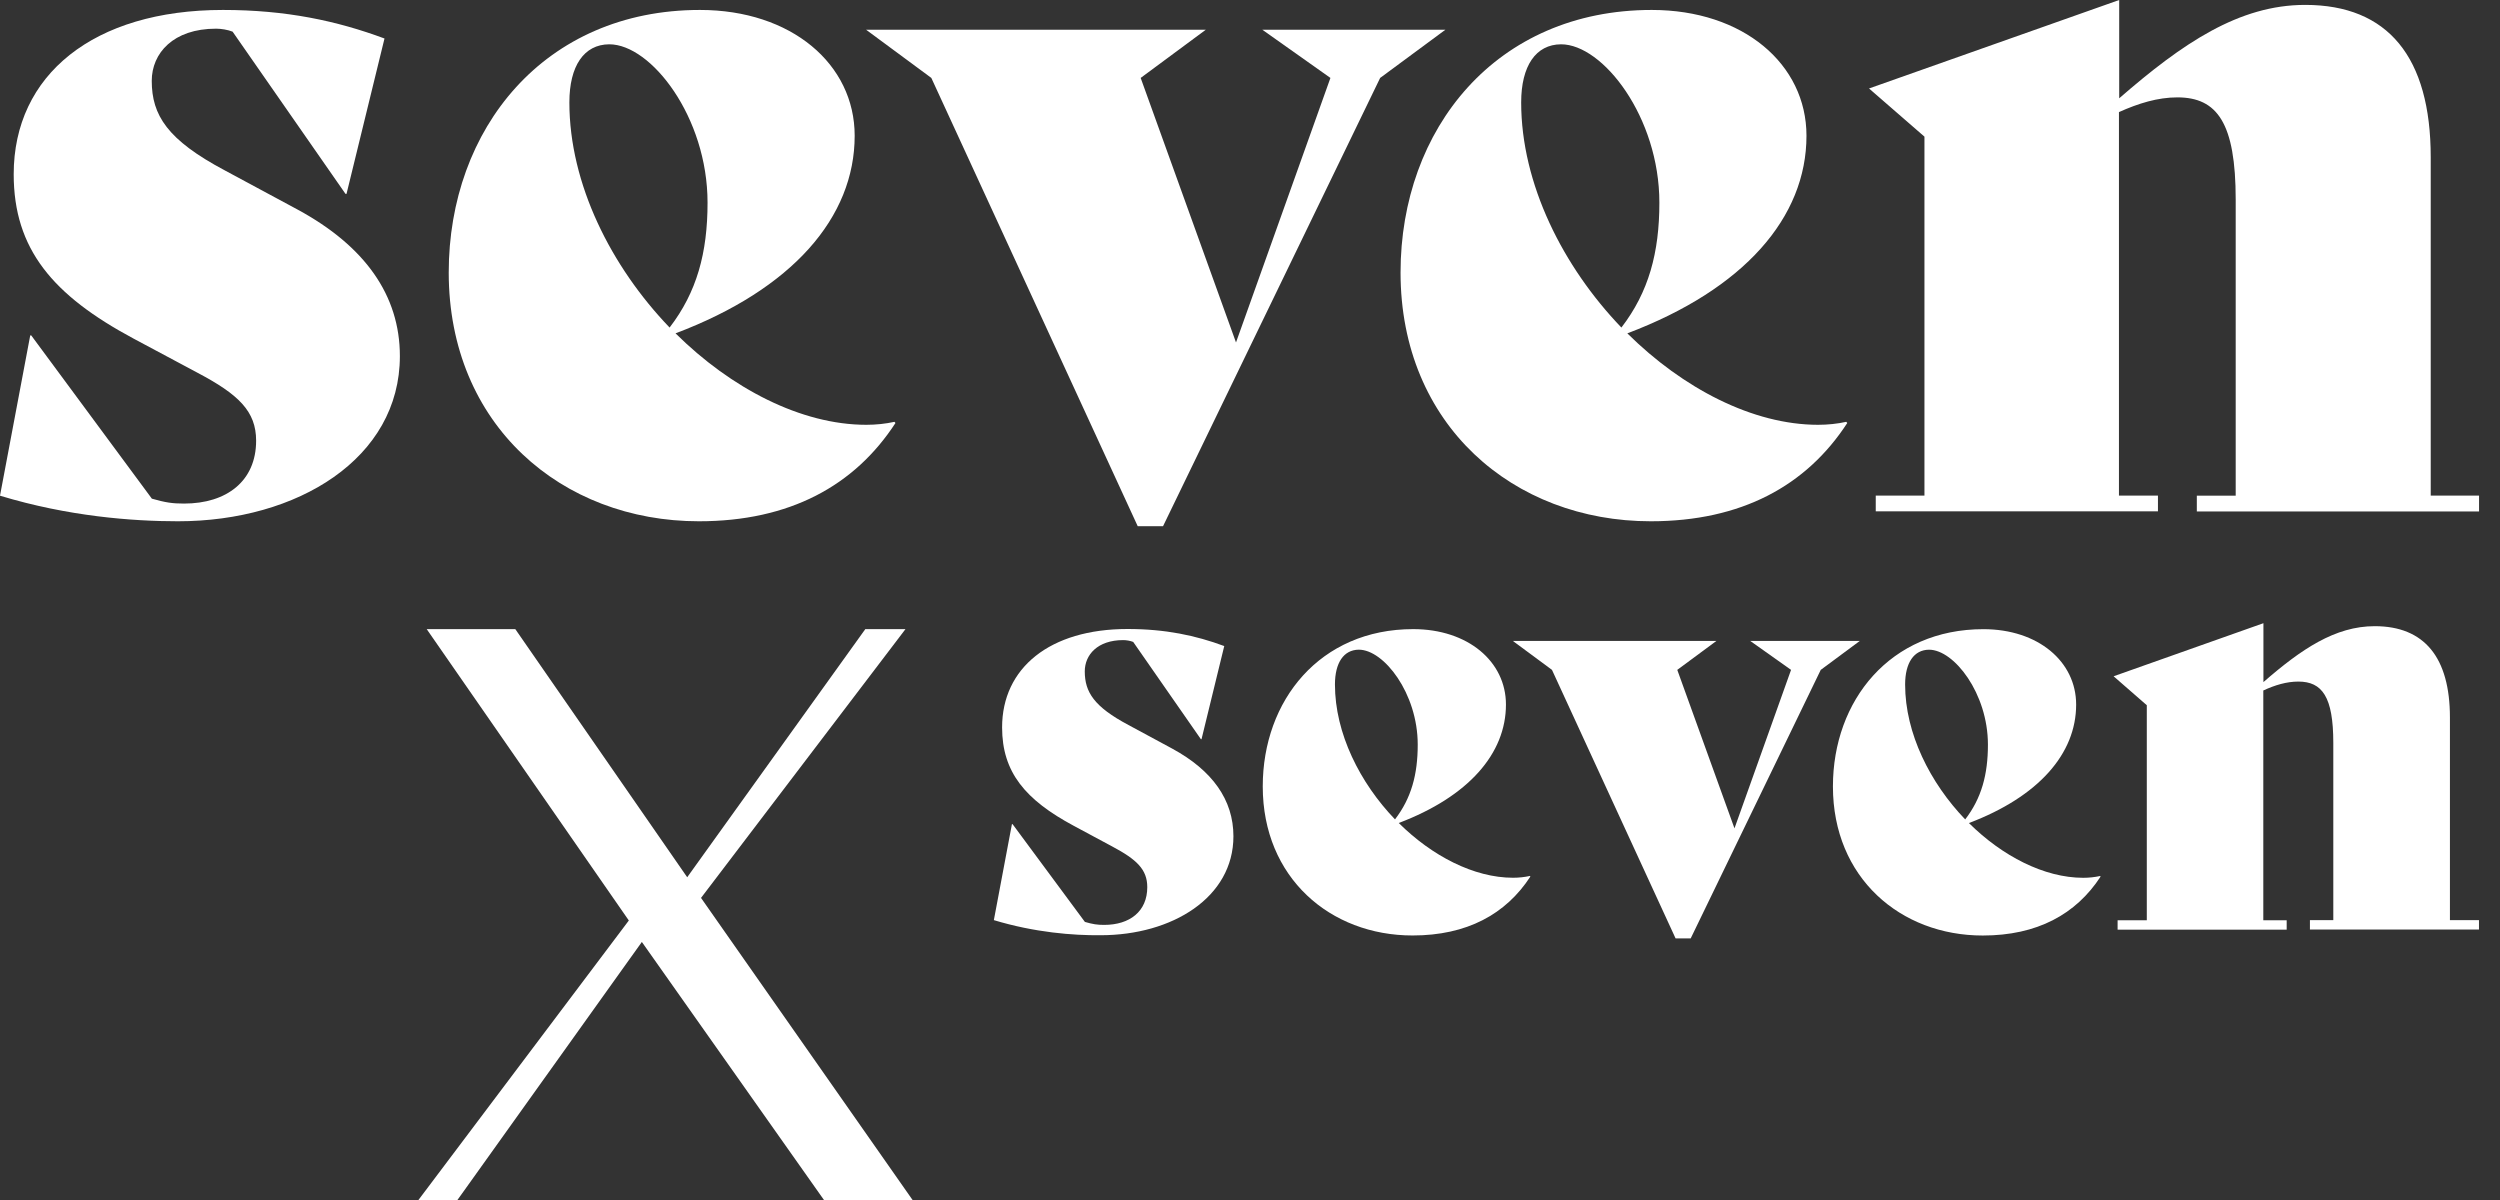
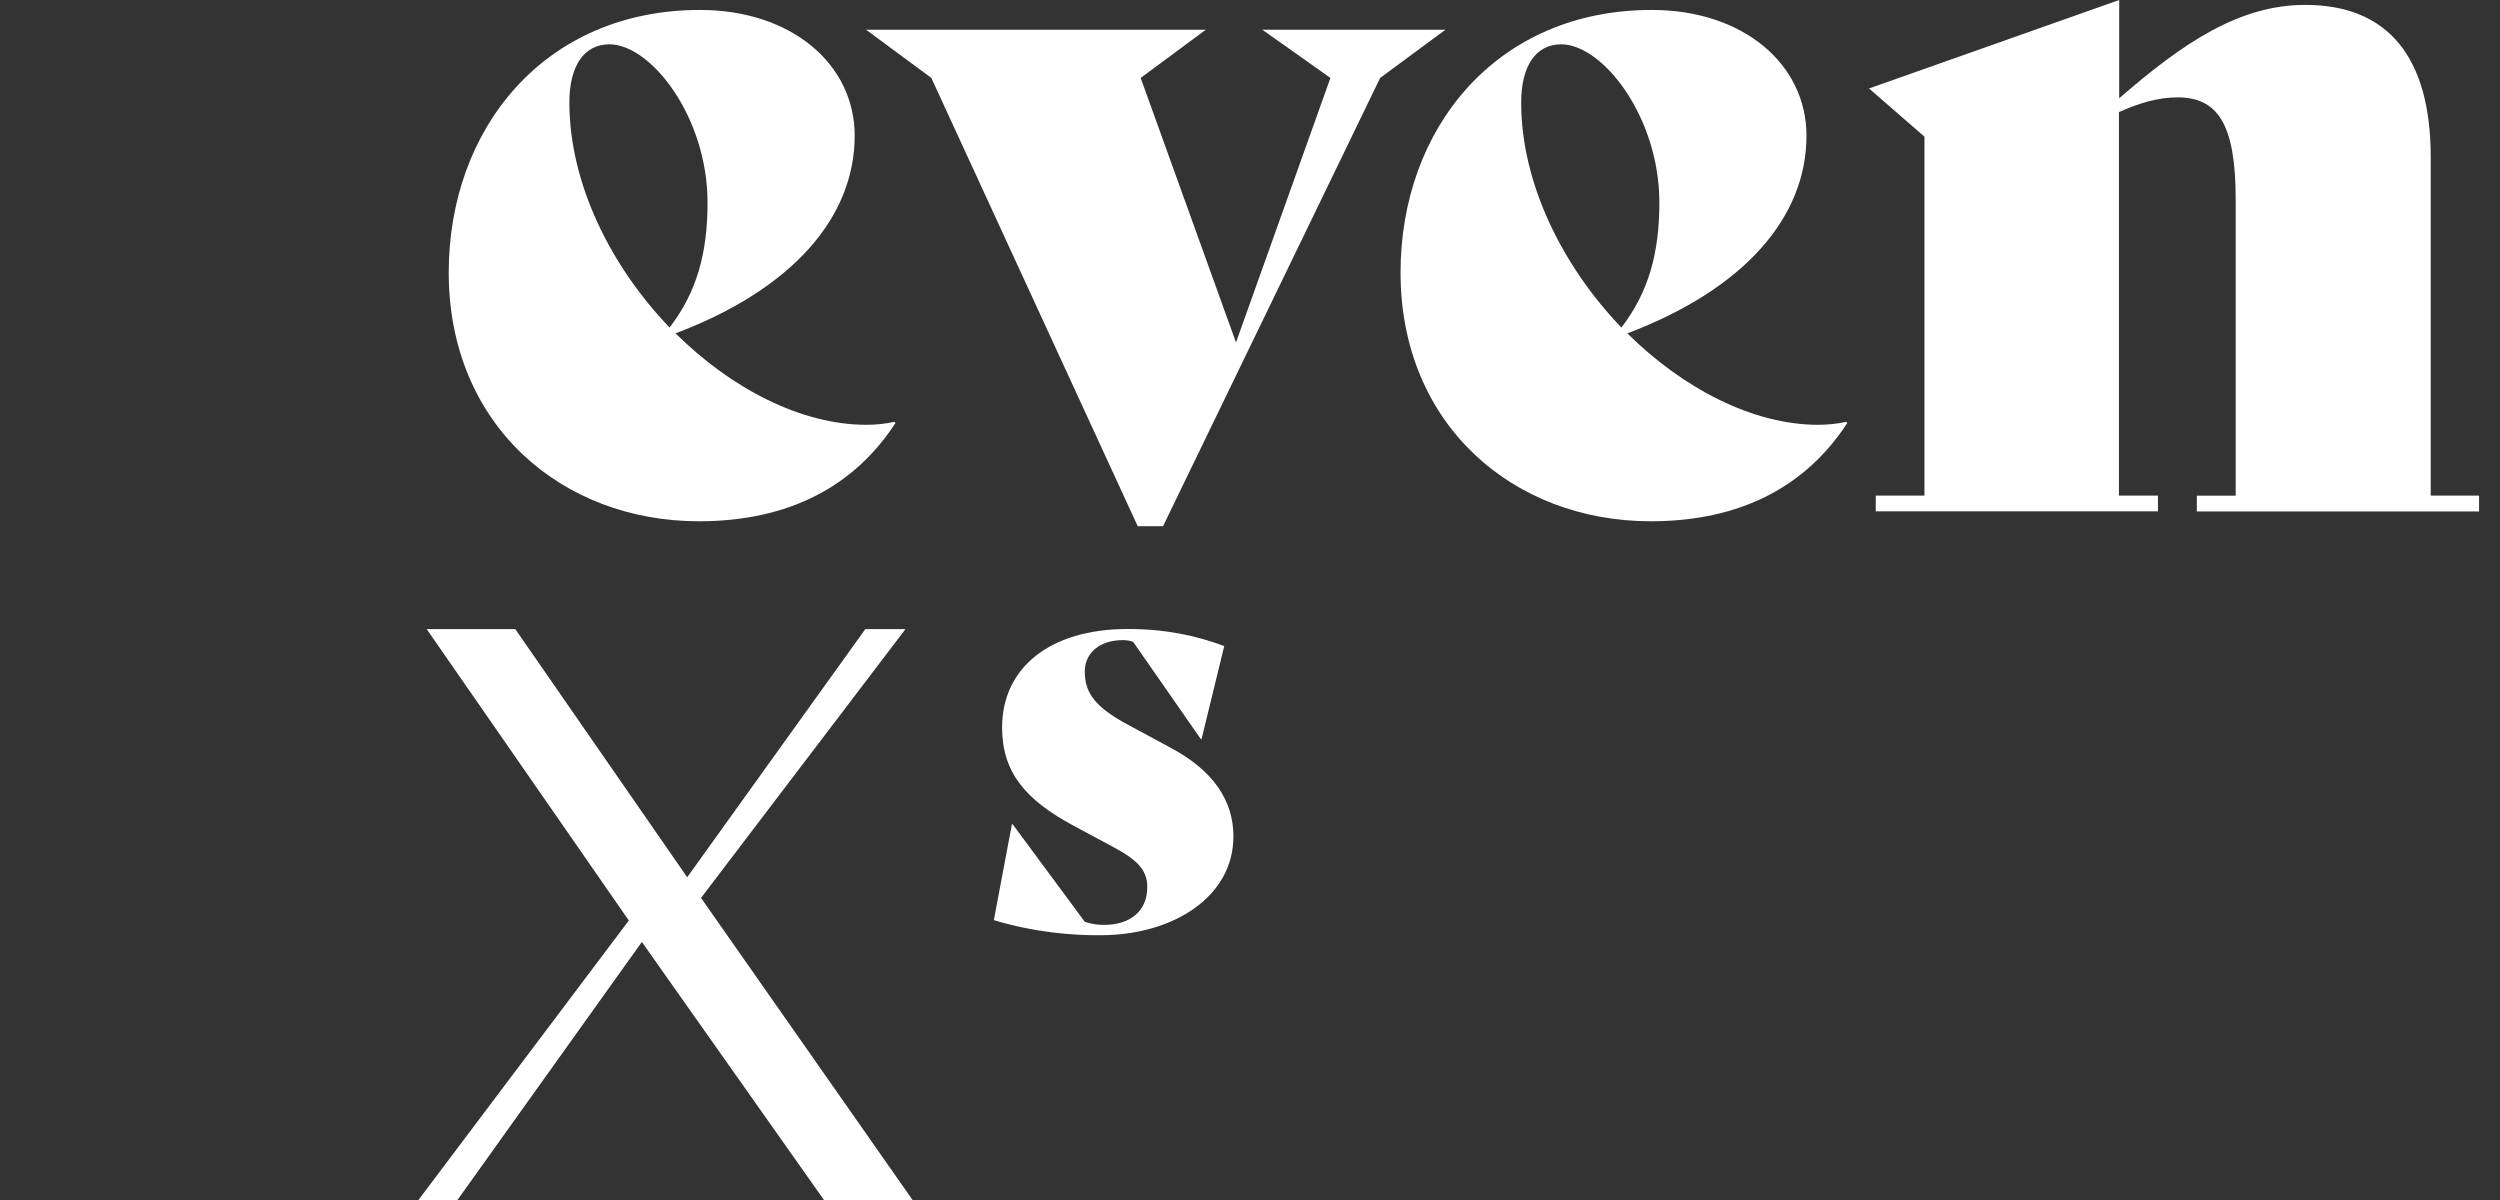
<svg xmlns="http://www.w3.org/2000/svg" fill="none" height="100%" overflow="visible" preserveAspectRatio="none" style="display: block;" viewBox="0 0 100 48" width="100%">
  <rect x="0" y="0" width="100" height="48" fill="#333333" stroke="none" />
  <g id="Group">
    <g id="Group_2">
      <path d="M34.612 25.165L27.488 35.09L20.612 25.165H17.068L25.153 36.82L16.737 48H18.297L25.674 37.678L32.959 48H36.503L28.041 35.916L36.219 25.165H34.612Z" fill="white" id="Vector" />
    </g>
    <g id="Group_3">
      <g id="Group_4">
-         <path d="M0 19.828L1.209 13.417H1.25L6.075 19.947C6.623 20.102 6.892 20.143 7.362 20.143C9.072 20.143 10.245 19.239 10.245 17.628C10.245 16.45 9.542 15.778 7.909 14.915L5.337 13.541C2.108 11.81 0.548 9.961 0.548 6.969C0.548 2.997 3.74 0.398 8.917 0.398C11.448 0.398 13.473 0.832 15.38 1.54L13.861 7.755H13.82L9.304 1.266C9.108 1.188 8.839 1.147 8.643 1.147C6.928 1.147 6.07 2.129 6.07 3.234C6.07 4.609 6.695 5.595 8.989 6.814L11.908 8.385C14.595 9.842 15.995 11.81 15.995 14.244C15.995 18.335 11.908 20.851 7.119 20.851C5.295 20.851 2.723 20.655 0 19.828Z" fill="white" id="Vector_2" />
-       </g>
+         </g>
      <g id="Group_5">
        <path d="M22.775 4.097C22.775 7.362 24.448 10.669 26.784 13.102C27.874 11.686 28.302 10.111 28.302 8.106C28.302 4.686 26.045 1.772 24.371 1.772C23.358 1.777 22.775 2.64 22.775 4.097ZM35.819 16.92C34.182 19.436 31.578 20.851 27.956 20.851C22.465 20.851 17.949 16.997 17.949 10.901C17.949 5.156 21.767 0.398 27.998 0.398C31.655 0.398 34.187 2.563 34.187 5.43C34.187 8.695 31.697 11.568 27.021 13.334C29.243 15.535 32.043 16.992 34.652 16.992C35.039 16.992 35.432 16.951 35.778 16.873L35.819 16.92Z" fill="white" id="Vector_3" />
      </g>
    </g>
    <g id="Group_6">
      <path d="M57.815 1.19L55.206 3.117L46.521 21.049H45.509L37.253 3.117L34.644 1.19H48.231L45.627 3.117L49.44 13.698L53.217 3.117L50.494 1.19H57.815Z" fill="white" id="Vector_4" />
    </g>
    <g id="Group_7">
      <g id="Group_8">
        <path d="M60.847 4.097C60.847 7.362 62.521 10.668 64.856 13.102C65.946 11.686 66.375 10.111 66.375 8.106C66.375 4.686 64.117 1.772 62.443 1.772C61.431 1.777 60.847 2.64 60.847 4.097ZM73.891 16.92C72.254 19.436 69.65 20.851 66.028 20.851C60.537 20.851 56.022 16.997 56.022 10.901C56.022 5.156 59.839 0.398 66.07 0.398C69.727 0.398 72.259 2.563 72.259 5.43C72.259 8.695 69.769 11.567 65.093 13.334C67.315 15.535 70.115 16.992 72.724 16.992C73.111 16.992 73.504 16.951 73.85 16.873L73.891 16.92Z" fill="white" id="Vector_5" />
      </g>
      <g id="Group_9">
        <path d="M99.162 19.828V20.458H87.873V19.828H89.428V7.987C89.428 4.918 88.69 3.895 87.093 3.895C86.313 3.895 85.538 4.133 84.758 4.484V19.823H86.318V20.453H75.03V19.823H76.978V5.466L74.761 3.539L84.768 0V3.932C87.3 1.731 89.558 0.196 92.208 0.196C95.519 0.196 97.229 2.283 97.229 6.292V19.823H99.162V19.828Z" fill="white" id="Vector_6" />
      </g>
      <g id="Group_10">
        <path d="M39.754 36.805L40.477 32.966H40.503L43.396 36.877C43.721 36.97 43.886 36.996 44.166 36.996C45.194 36.996 45.891 36.453 45.891 35.487C45.891 34.78 45.472 34.382 44.491 33.86L42.951 33.033C41.014 31.995 40.084 30.89 40.084 29.097C40.084 26.715 41.996 25.16 45.1 25.16C46.614 25.16 47.828 25.418 48.97 25.842L48.061 29.567H48.035L45.328 25.677C45.209 25.63 45.049 25.604 44.93 25.604C43.902 25.604 43.391 26.193 43.391 26.855C43.391 27.681 43.763 28.27 45.137 28.999L46.888 29.944C48.495 30.817 49.337 31.995 49.337 33.452C49.337 35.901 46.888 37.409 44.021 37.409C42.931 37.42 41.391 37.301 39.754 36.805Z" fill="white" id="Vector_7" />
      </g>
      <g id="Group_11">
-         <path d="M53.398 27.381C53.398 29.334 54.4 31.318 55.8 32.775C56.451 31.928 56.709 30.982 56.709 29.784C56.709 27.733 55.356 25.987 54.353 25.987C53.749 25.992 53.398 26.508 53.398 27.381ZM61.214 35.064C60.233 36.572 58.672 37.419 56.503 37.419C53.212 37.419 50.51 35.11 50.51 31.458C50.51 28.017 52.798 25.165 56.528 25.165C58.719 25.165 60.238 26.462 60.238 28.182C60.238 30.14 58.745 31.861 55.95 32.92C57.278 34.237 58.956 35.11 60.522 35.11C60.754 35.11 60.987 35.084 61.199 35.038L61.214 35.064Z" fill="white" id="Vector_8" />
-       </g>
+         </g>
    </g>
    <g id="Group_12">
-       <path d="M74.391 25.638L72.83 26.795L67.628 37.536H67.023L62.079 26.795L60.514 25.638H68.656L67.091 26.795L69.379 33.134L71.642 26.795L70.01 25.638H74.391Z" fill="white" id="Vector_9" />
-     </g>
+       </g>
    <g id="Group_13">
      <g id="Group_14">
-         <path d="M76.205 27.383C76.205 29.336 77.208 31.32 78.608 32.777C79.259 31.93 79.517 30.984 79.517 29.786C79.517 27.735 78.163 25.988 77.161 25.988C76.557 25.994 76.205 26.51 76.205 27.383ZM84.022 35.066C83.04 36.574 81.48 37.421 79.31 37.421C76.019 37.421 73.317 35.112 73.317 31.459C73.317 28.019 75.606 25.167 79.336 25.167C81.527 25.167 83.046 26.464 83.046 28.184C83.046 30.142 81.552 31.863 78.757 32.922C80.085 34.239 81.764 35.112 83.33 35.112C83.562 35.112 83.795 35.086 84.006 35.04L84.022 35.066Z" fill="white" id="Vector_10" />
-       </g>
+         </g>
      <g id="Group_15">
-         <path d="M99.159 36.805V37.182H92.397V36.805H93.332V29.712C93.332 27.873 92.888 27.263 91.932 27.263C91.467 27.263 90.997 27.403 90.532 27.62V36.81H91.467V37.188H84.704V36.81H85.872V28.209L84.544 27.051L90.537 24.928V27.284C92.051 25.966 93.404 25.047 94.99 25.047C96.974 25.047 97.997 26.297 97.997 28.699V36.805H99.159Z" fill="white" id="Vector_11" />
-       </g>
+         </g>
    </g>
  </g>
</svg>